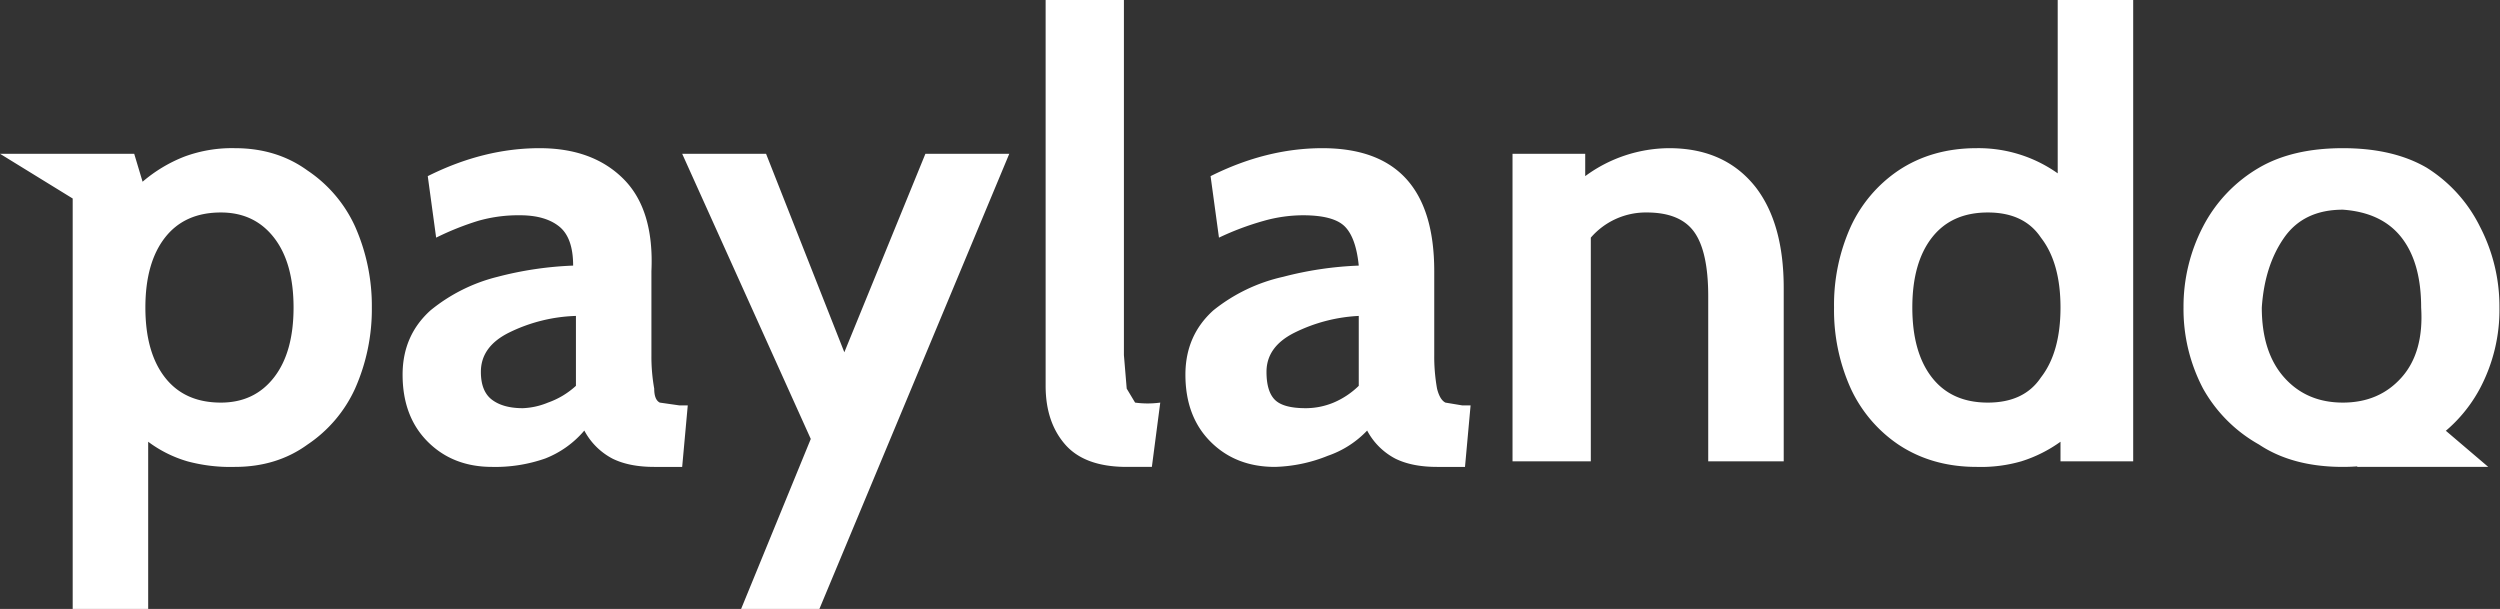
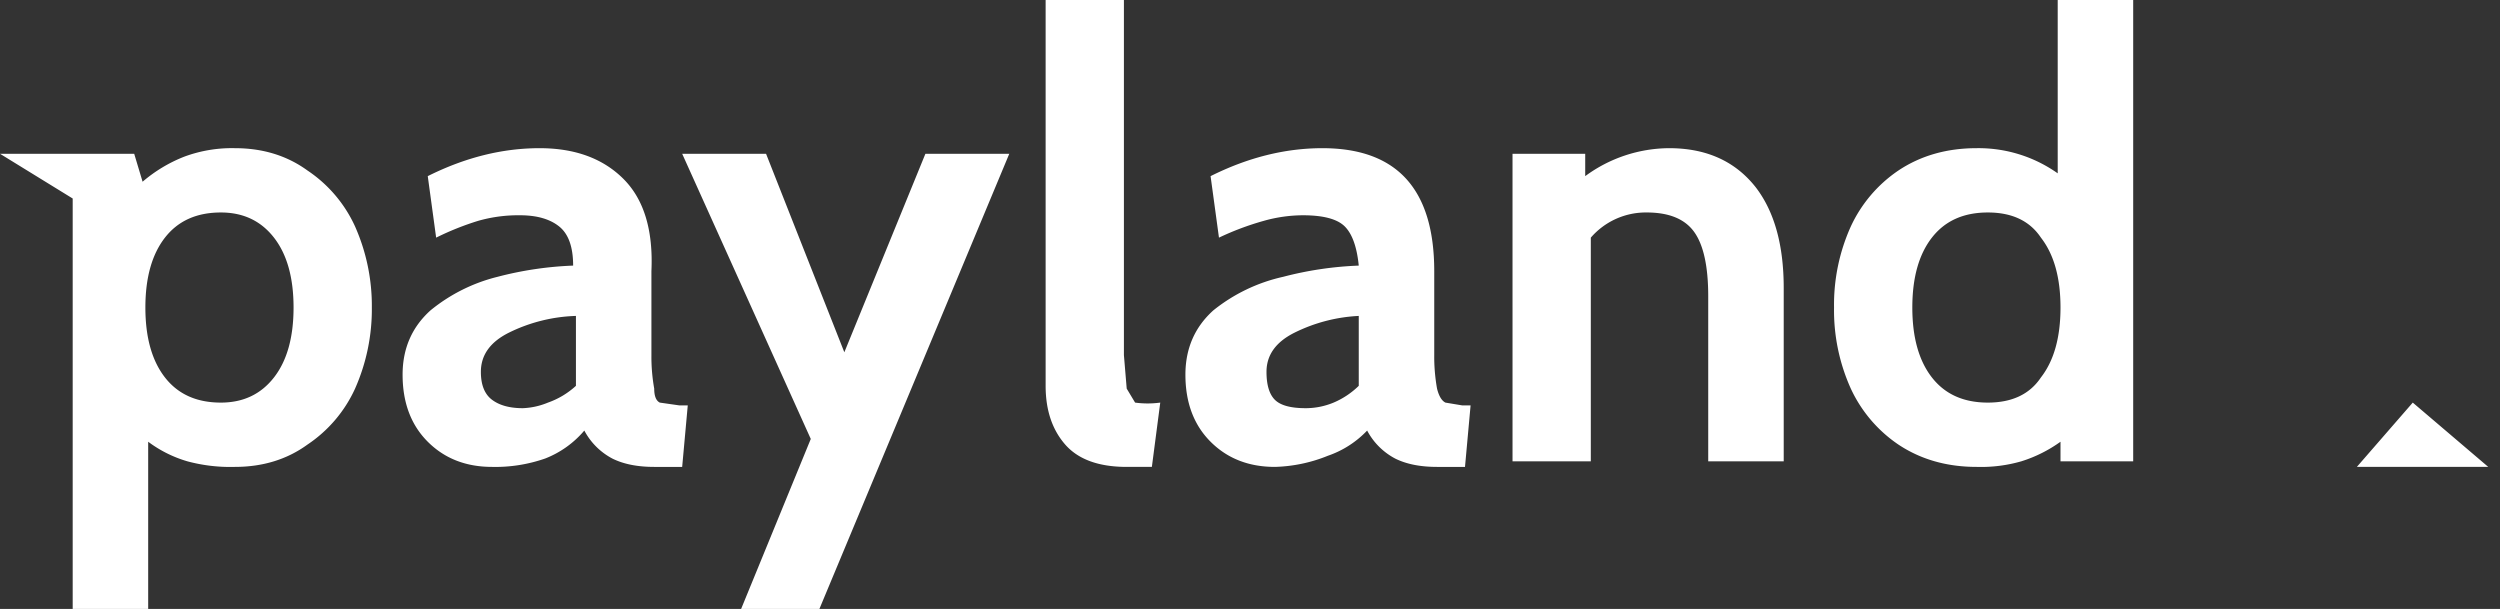
<svg xmlns="http://www.w3.org/2000/svg" viewBox="0 0 894.2 217.8">
  <rect x="0" y="0" width="894.2" height="217.8" fill="#333333" stroke="none" />
  <defs>
    <style>.cls-1{fill:#fff}</style>
  </defs>
  <g id="Layer_2" data-name="Layer 2">
    <g id="Layer_1-2" data-name="Layer 1">
      <path class="cls-1" d="M843 167h47l-27-23M127 81a48 48 0 0 0-17-20q-11-8-26-8a49 49 0 0 0-18 3 52 52 0 0 0-15 9l-3-10H0l26 16v147h27v-60a44 44 0 0 0 14 7 59 59 0 0 0 17 2q15 0 26-8a48 48 0 0 0 17-20 70 70 0 0 0 6-29 70 70 0 0 0-6-29Zm-29 54q-7 9-19 9-13 0-20-9t-7-25q0-16 7-25t20-9q12 0 19 9t7 25q0 16-7 25ZM153 158q-9-9-9-24 0-14 10-23a61 61 0 0 1 24-12 125 125 0 0 1 27-4q0-10-5-14t-14-4a52 52 0 0 0-15 2 100 100 0 0 0-15 6l-3-22q20-10 40-10 19 0 30 11t10 33v30a65 65 0 0 0 1 12q0 4 2 5l7 1h3l-2 22h-10q-9 0-15-3a24 24 0 0 1-10-10 35 35 0 0 1-14 10 54 54 0 0 1-19 3q-14 0-23-9Zm43-14a29 29 0 0 0 10-6v-25a58 58 0 0 0-24 6q-10 5-10 14 0 7 4 10t11 3a26 26 0 0 0 9-2ZM290 157 244 55h30l28 71 29-71h30l-68 163h-28ZM381 159q-7-8-7-21V0h28v127l1 12 3 5a33 33 0 0 0 9 0l-3 23h-9q-15 0-22-8ZM433 158q-9-9-9-24 0-14 10-23a61 61 0 0 1 25-12 125 125 0 0 1 27-4q-1-10-5-14t-15-4a52 52 0 0 0-14 2 100 100 0 0 0-16 6l-3-22q20-10 40-10t30 11 10 33v30a65 65 0 0 0 1 12q1 4 3 5l6 1h3l-2 22h-10q-9 0-15-3a24 24 0 0 1-10-10 35 35 0 0 1-14 9 54 54 0 0 1-19 4q-14 0-23-9Zm44-14a29 29 0 0 0 9-6v-25a58 58 0 0 0-23 6q-10 5-10 14 0 7 3 10t11 3a26 26 0 0 0 10-2ZM628 67q10 13 10 36v62h-27v-59q0-16-5-23t-17-7a26 26 0 0 0-20 9v80h-28V55h26v8a51 51 0 0 1 30-10q20 0 31 14ZM763 0v165h-26v-7a49 49 0 0 1-14 7 52 52 0 0 1-16 2q-16 0-28-8a49 49 0 0 1-17-20 68 68 0 0 1-6-29 68 68 0 0 1 6-29 49 49 0 0 1 17-20q12-8 28-8a49 49 0 0 1 29 9V0Zm-33 135q7-9 7-25t-7-25q-6-9-19-9t-20 9-7 25q0 16 7 25t20 9q13 0 19-9Z" />
-       <path class="cls-1" d="M838 167q-18 0-30-8a52 52 0 0 1-20-20 61 61 0 0 1-7-29 62 62 0 0 1 7-29 52 52 0 0 1 20-21q12-7 30-7t30 7a52 52 0 0 1 19 21 62 62 0 0 1 7 29 60 60 0 0 1-7 29 52 52 0 0 1-19 20q-13 8-30 8Zm0-23q13 0 21-9t7-25q0-16-7-25t-21-10q-14 0-21 10t-8 25q0 16 8 25t21 9Z" />
    </g>
  </g>
</svg>